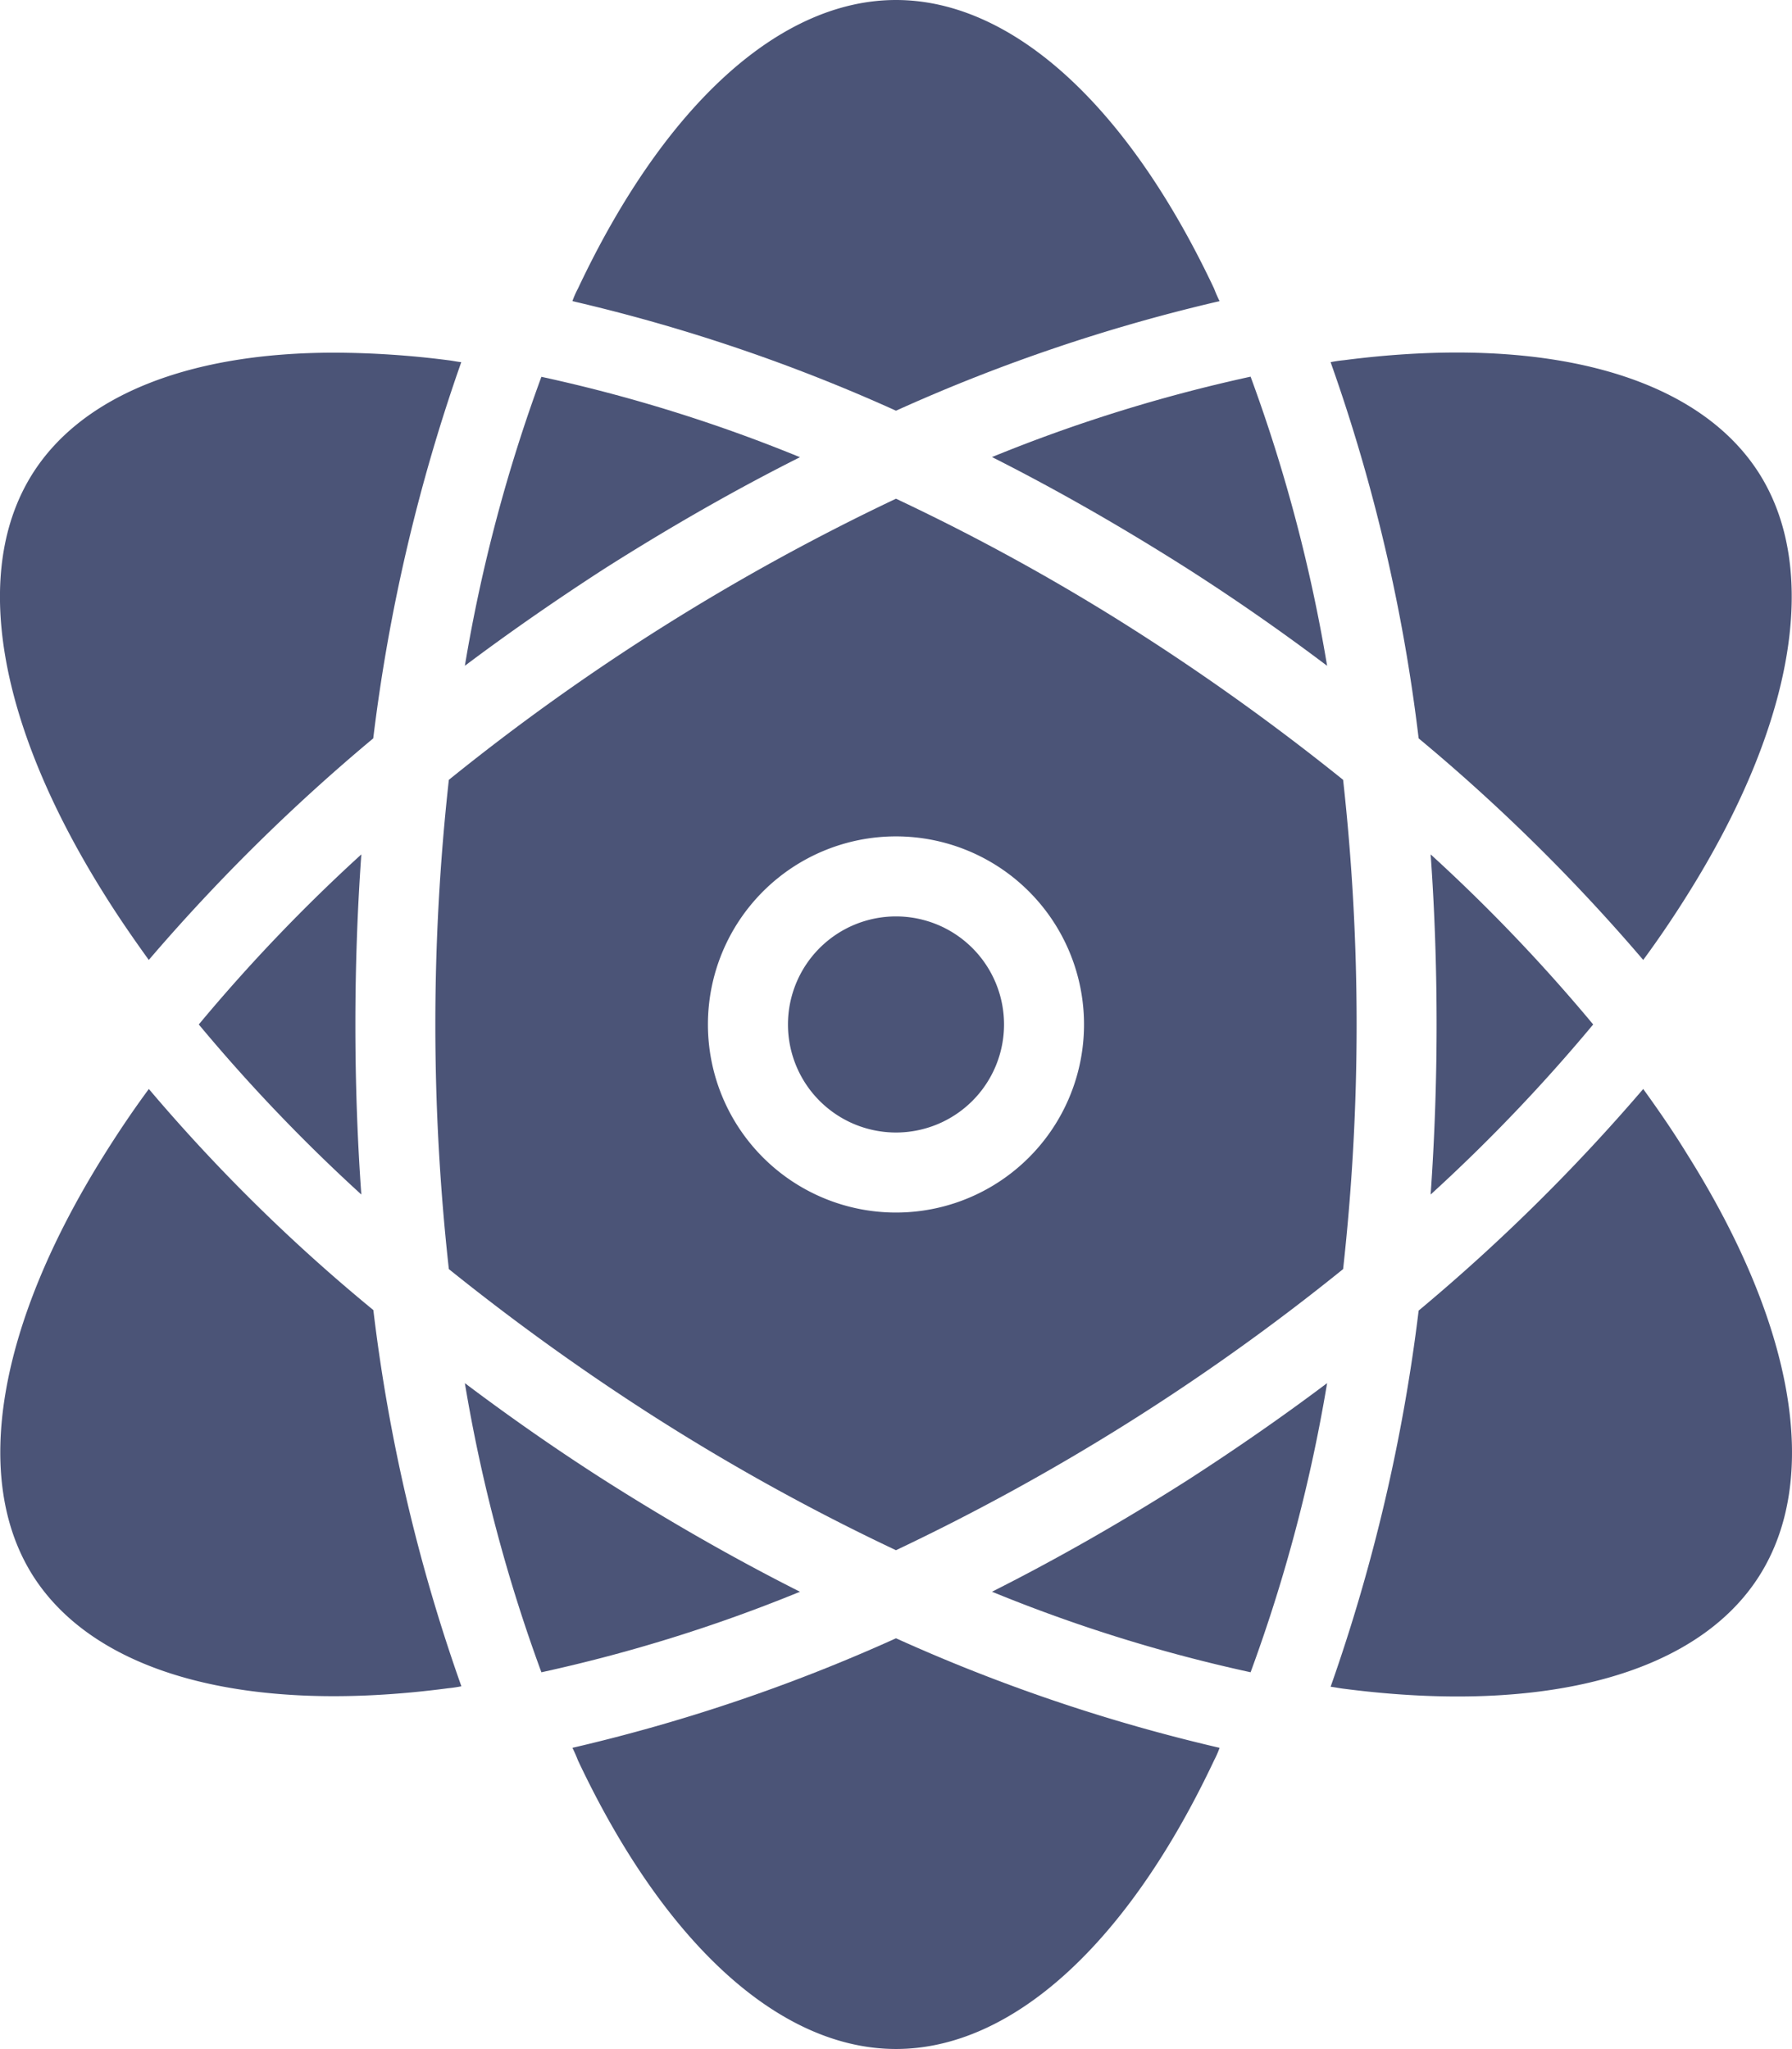
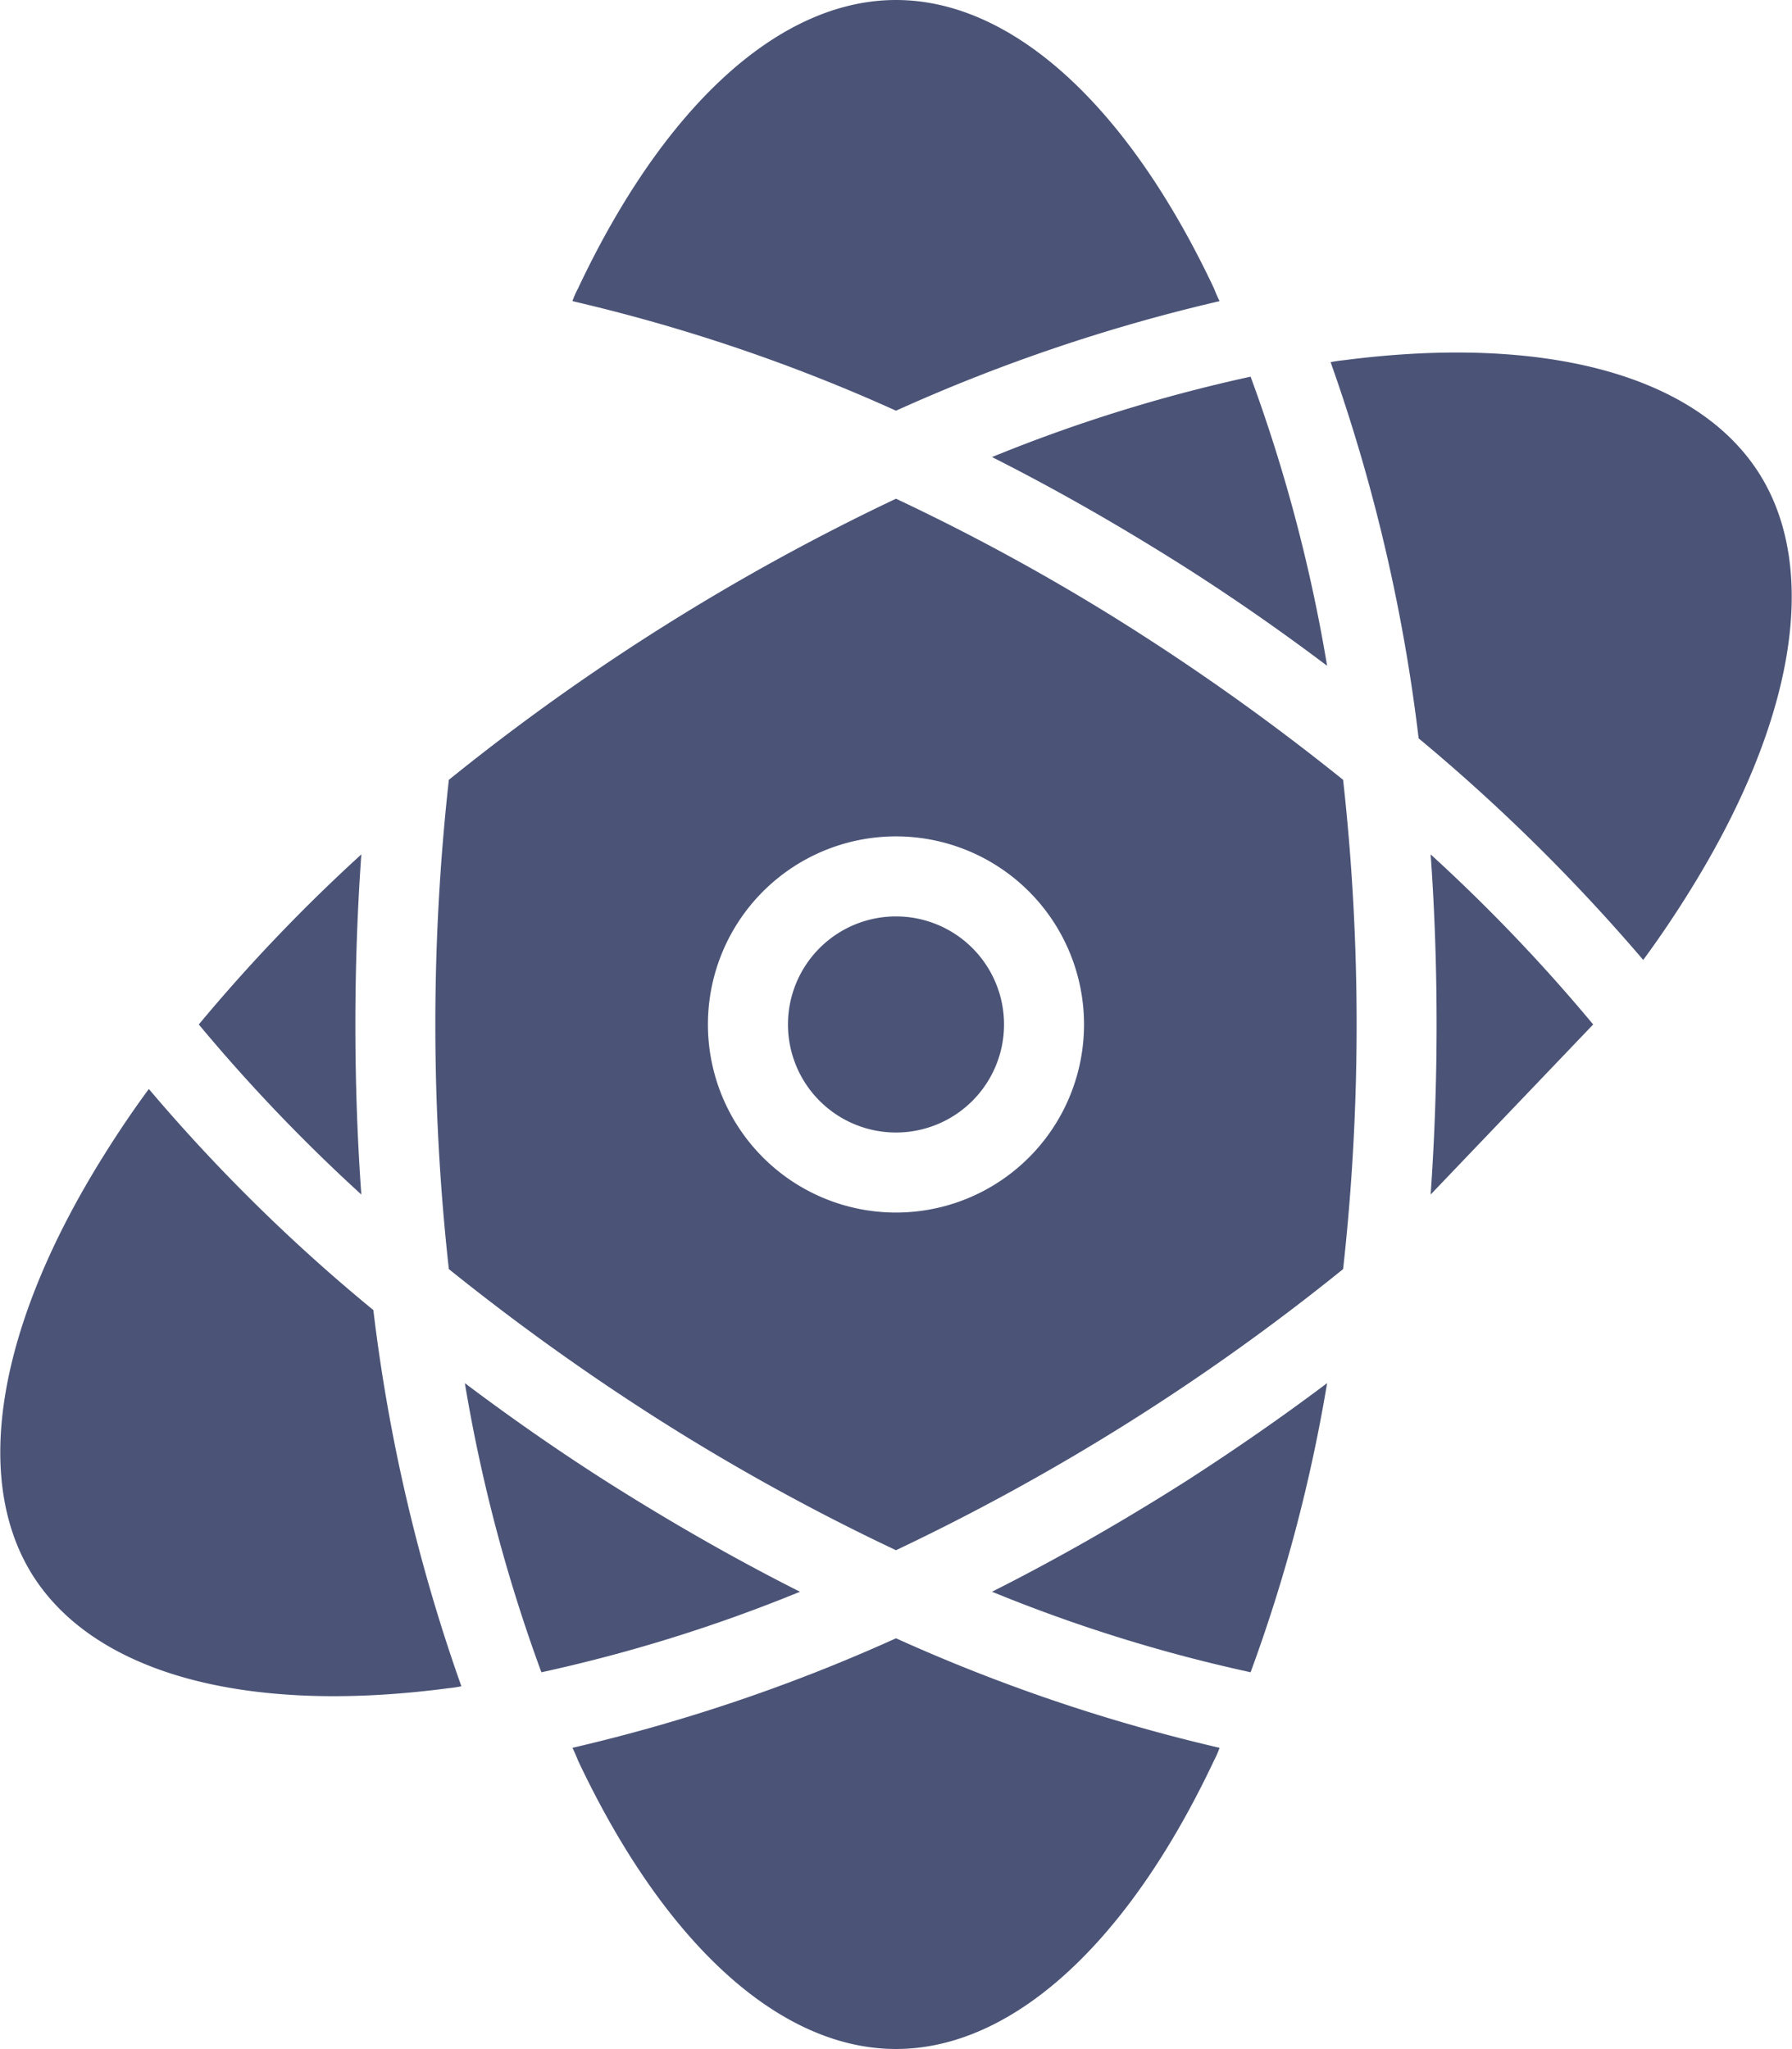
<svg xmlns="http://www.w3.org/2000/svg" width="60.198" height="68.817" viewBox="0 0 60.198 68.817">
  <g id="Group_7071" data-name="Group 7071" transform="translate(-0.562)">
    <path id="Path_17196" data-name="Path 17196" d="M205.19,81.641c1.63,1.042,3.192,2.133,4.687,3.26a53.539,53.539,0,0,0-2.57-9.711,52.363,52.363,0,0,0-8.687,2.7C200.821,79,203.022,80.264,205.19,81.641Z" transform="translate(-164.734 -62.539)" fill="#4b5477" />
    <path id="Path_17197" data-name="Path 17197" d="M136.585,10.114a4.55,4.55,0,0,1-.184-.42C133.494,3.528,129.613,0,125.715,0s-7.779,3.528-10.685,9.694a3.06,3.06,0,0,0-.185.42,58.436,58.436,0,0,1,10.87,3.68A58.459,58.459,0,0,1,136.585,10.114Z" transform="translate(-95.054 0)" fill="#4b5477" />
    <path id="Path_17198" data-name="Path 17198" d="M266.678,70.625a4.378,4.378,0,0,0-.454.067,58.5,58.5,0,0,1,2.957,12.635,62.123,62.123,0,0,1,7.544,7.442c.52-.705,1.008-1.428,1.461-2.15,3.629-5.763,4.5-10.955,2.419-14.214C278.505,71.129,273.431,69.752,266.678,70.625Z" transform="translate(-220.963 -58.528)" fill="#4b5477" />
-     <path id="Path_17199" data-name="Path 17199" d="M104.633,77.895a51.89,51.89,0,0,0-8.686-2.7A53.487,53.487,0,0,0,93.376,84.9c1.5-1.126,3.075-2.218,4.687-3.26C100.231,80.264,102.432,79,104.633,77.895Z" transform="translate(-77.198 -62.539)" fill="#4b5477" />
-     <path id="Path_17200" data-name="Path 17200" d="M291.655,176.263a57.527,57.527,0,0,0-5.46-5.712c.134,1.864.2,3.78.2,5.712s-.068,3.831-.2,5.712A57.621,57.621,0,0,0,291.655,176.263Z" transform="translate(-237.574 -141.855)" fill="#4b5477" />
+     <path id="Path_17200" data-name="Path 17200" d="M291.655,176.263a57.527,57.527,0,0,0-5.46-5.712c.134,1.864.2,3.78.2,5.712s-.068,3.831-.2,5.712Z" transform="translate(-237.574 -141.855)" fill="#4b5477" />
    <path id="Path_17201" data-name="Path 17201" d="M165.141,186.56a3.629,3.629,0,1,1-3.629-3.629A3.629,3.629,0,0,1,165.141,186.56Z" transform="translate(-130.851 -152.152)" fill="#4b5477" />
    <path id="Path_17202" data-name="Path 17202" d="M102.958,99.553a75.031,75.031,0,0,0-15.02,9.442,74.6,74.6,0,0,0,0,16.432,78.189,78.189,0,0,0,6.687,4.822,73.305,73.305,0,0,0,8.333,4.62,75.033,75.033,0,0,0,15.021-9.442,74.657,74.657,0,0,0,0-16.432,78.42,78.42,0,0,0-6.687-4.822A71.922,71.922,0,0,0,102.958,99.553Zm0,23.975a6.317,6.317,0,1,1,6.317-6.317A6.316,6.316,0,0,1,102.958,123.528Z" transform="translate(-72.298 -82.803)" fill="#4b5477" />
    <path id="Path_17203" data-name="Path 17203" d="M198.62,283.1a51.9,51.9,0,0,0,8.687,2.705,53.57,53.57,0,0,0,2.57-9.711c-1.495,1.125-3.074,2.218-4.687,3.259C203.022,280.732,200.821,281.992,198.62,283.1Z" transform="translate(-164.734 -229.64)" fill="#4b5477" />
    <path id="Path_17204" data-name="Path 17204" d="M114.845,330.7a4.544,4.544,0,0,1,.185.42c2.906,6.166,6.787,9.695,10.685,9.695s7.779-3.528,10.686-9.695a3.168,3.168,0,0,0,.184-.42,58.4,58.4,0,0,1-10.87-3.679A58.373,58.373,0,0,1,114.845,330.7Z" transform="translate(-95.054 -271.997)" fill="#4b5477" />
-     <path id="Path_17205" data-name="Path 17205" d="M276.725,217.38a63.322,63.322,0,0,1-7.544,7.443,59.736,59.736,0,0,1-2.957,12.634c.151.017.3.051.454.068,6.754.874,11.828-.488,13.928-3.764s1.209-8.451-2.419-14.213C277.733,218.808,277.245,218.1,276.725,217.38Z" transform="translate(-220.963 -180.805)" fill="#4b5477" />
-     <path id="Path_17206" data-name="Path 17206" d="M5.56,90.793A63.384,63.384,0,0,1,13.1,83.351a59.764,59.764,0,0,1,2.957-12.635c-.152-.016-.3-.05-.453-.067a30.6,30.6,0,0,0-3.814-.252c-4.838,0-8.434,1.411-10.114,4.032C-.421,77.705.469,82.88,4.1,88.643,4.552,89.365,5.039,90.071,5.56,90.793Z" transform="translate(0 -58.552)" fill="#4b5477" />
    <path id="Path_17207" data-name="Path 17207" d="M5.6,217.38c-.521.705-1.008,1.428-1.462,2.151-3.629,5.763-4.5,10.954-2.42,14.214,2.1,3.276,7.174,4.654,13.928,3.763a4.445,4.445,0,0,0,.453-.067,58.536,58.536,0,0,1-2.957-12.635A58.565,58.565,0,0,1,5.6,217.38Z" transform="translate(-0.038 -180.805)" fill="#4b5477" />
    <path id="Path_17208" data-name="Path 17208" d="M98.063,279.354c-1.63-1.041-3.192-2.134-4.687-3.259a53.517,53.517,0,0,0,2.571,9.711,52.356,52.356,0,0,0,8.686-2.705C102.432,281.992,100.231,280.732,98.063,279.354Z" transform="translate(-77.198 -229.64)" fill="#4b5477" />
    <path id="Path_17209" data-name="Path 17209" d="M40.255,176.263a57.489,57.489,0,0,0,5.46,5.712c-.134-1.865-.2-3.78-.2-5.712s.067-3.831.2-5.712A57.4,57.4,0,0,0,40.255,176.263Z" transform="translate(-33.015 -141.855)" fill="#4b5477" />
  </g>
</svg>